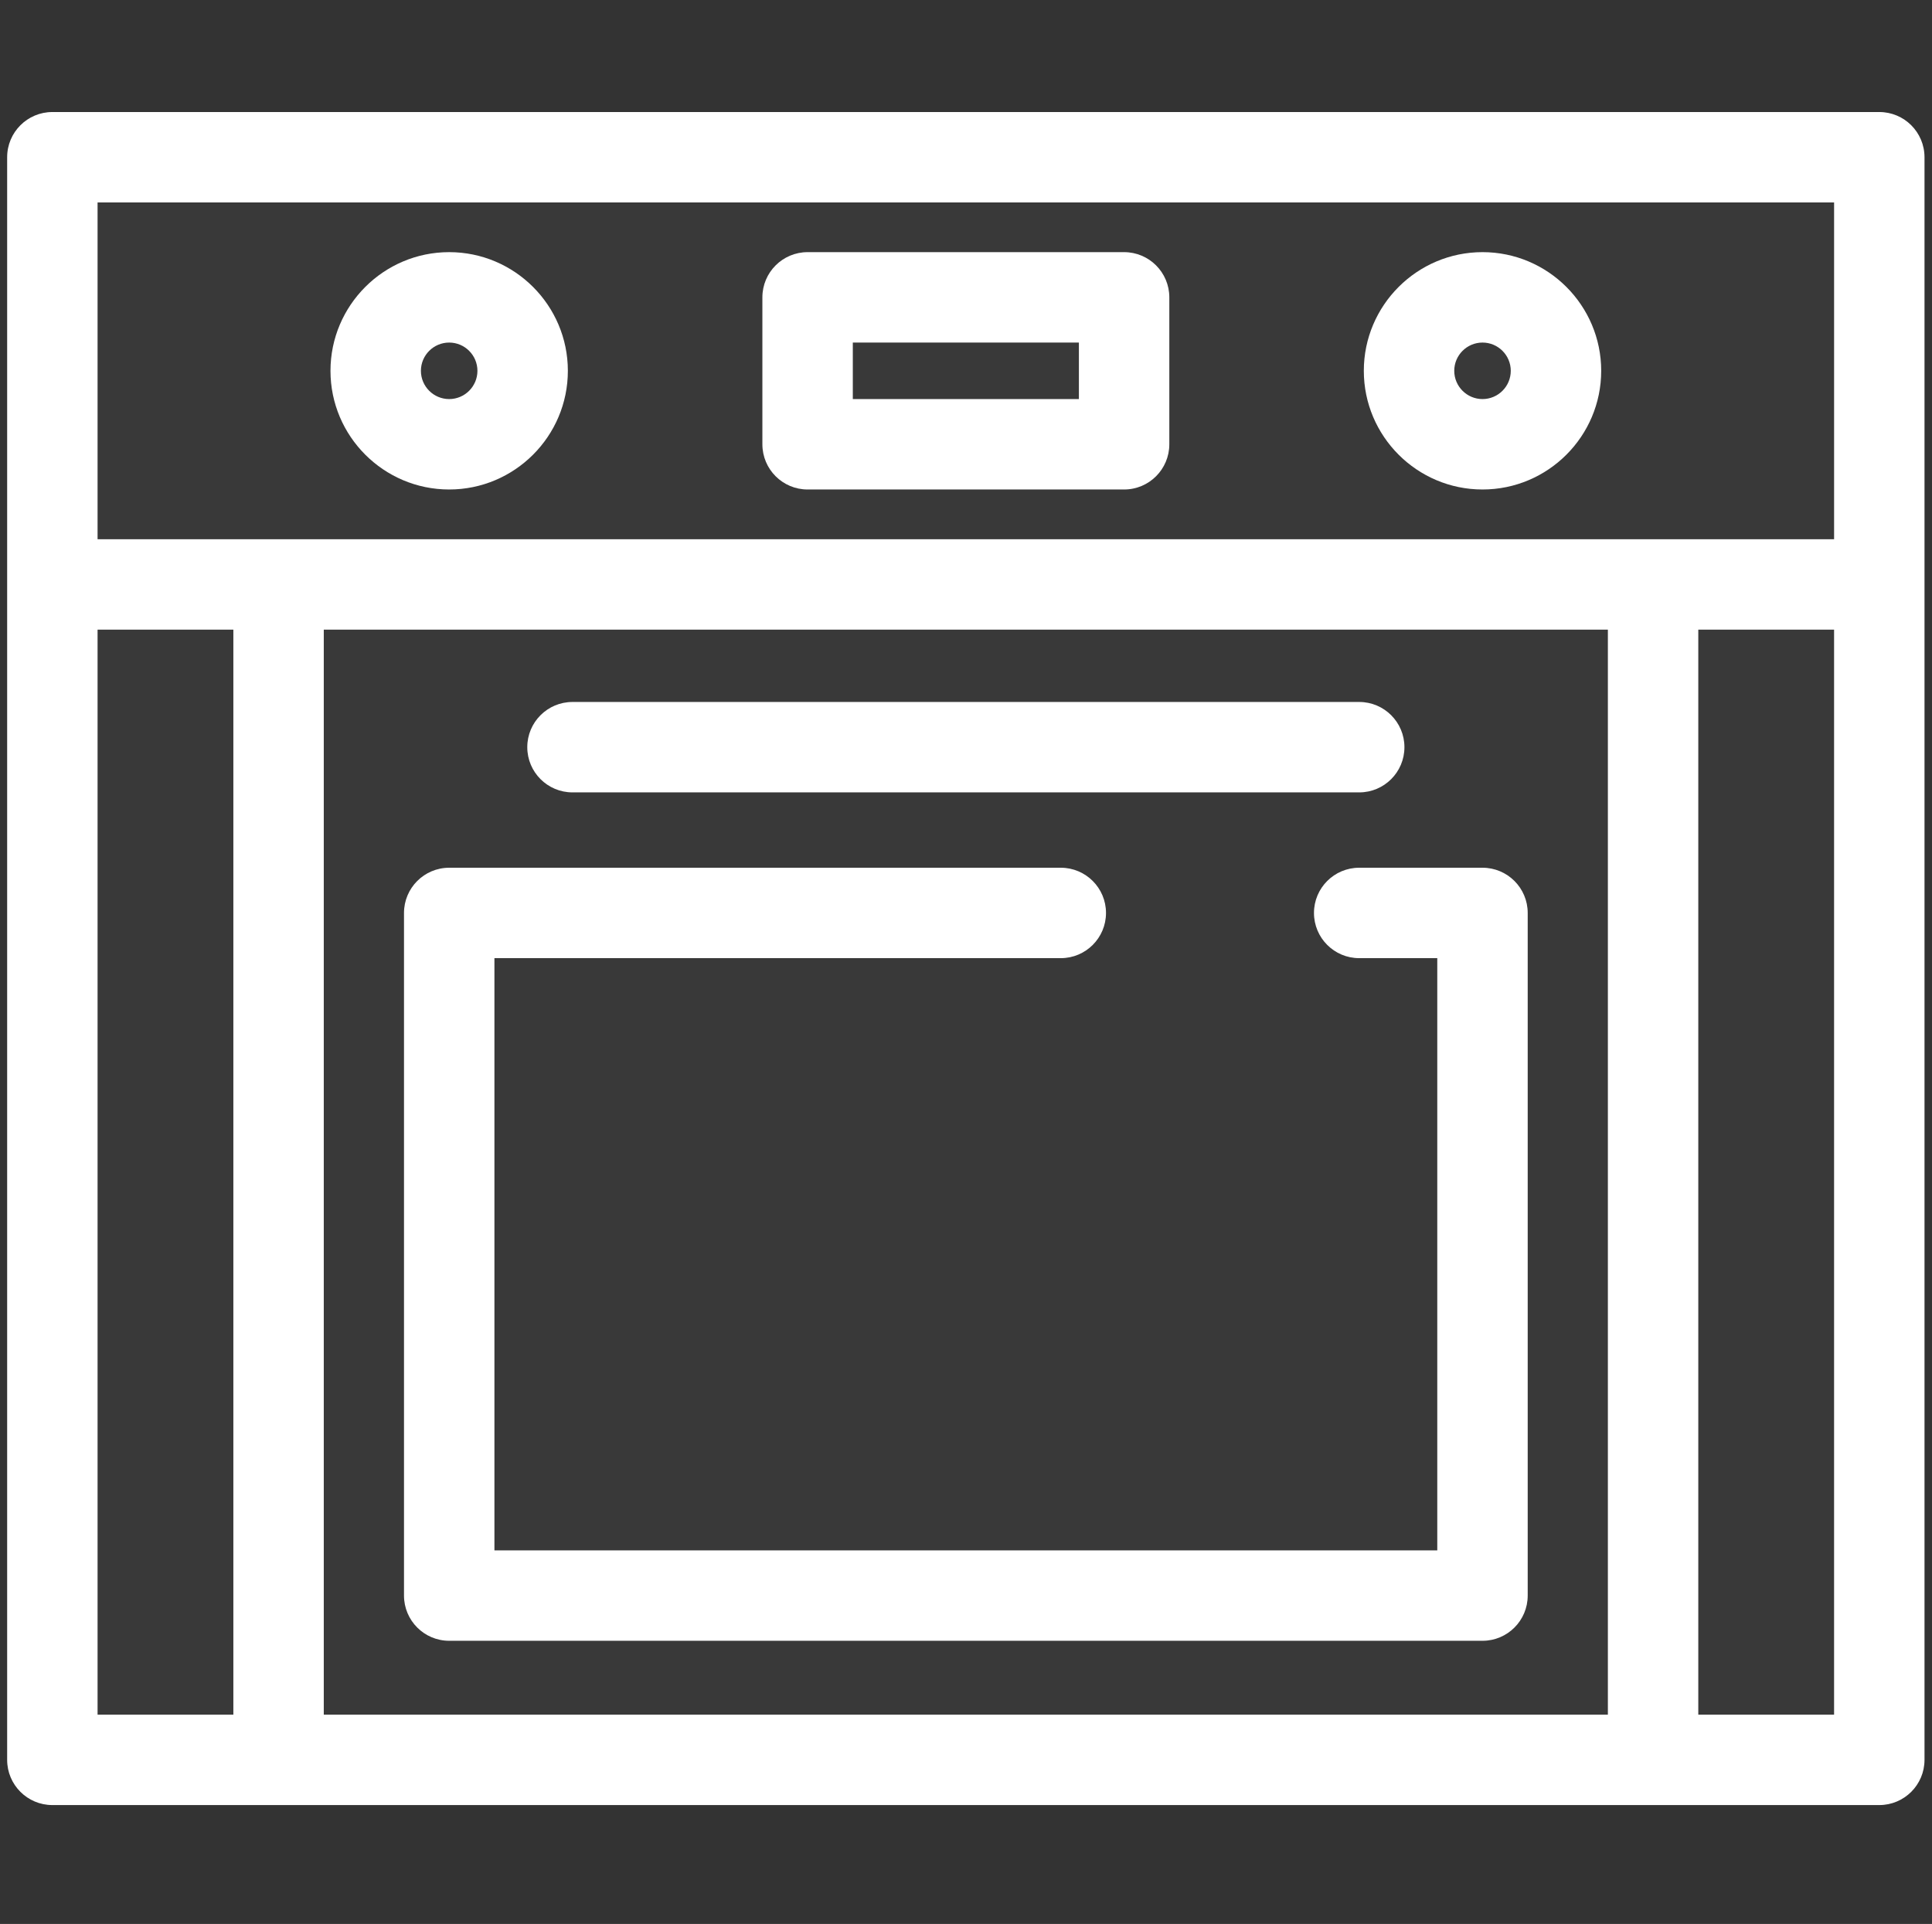
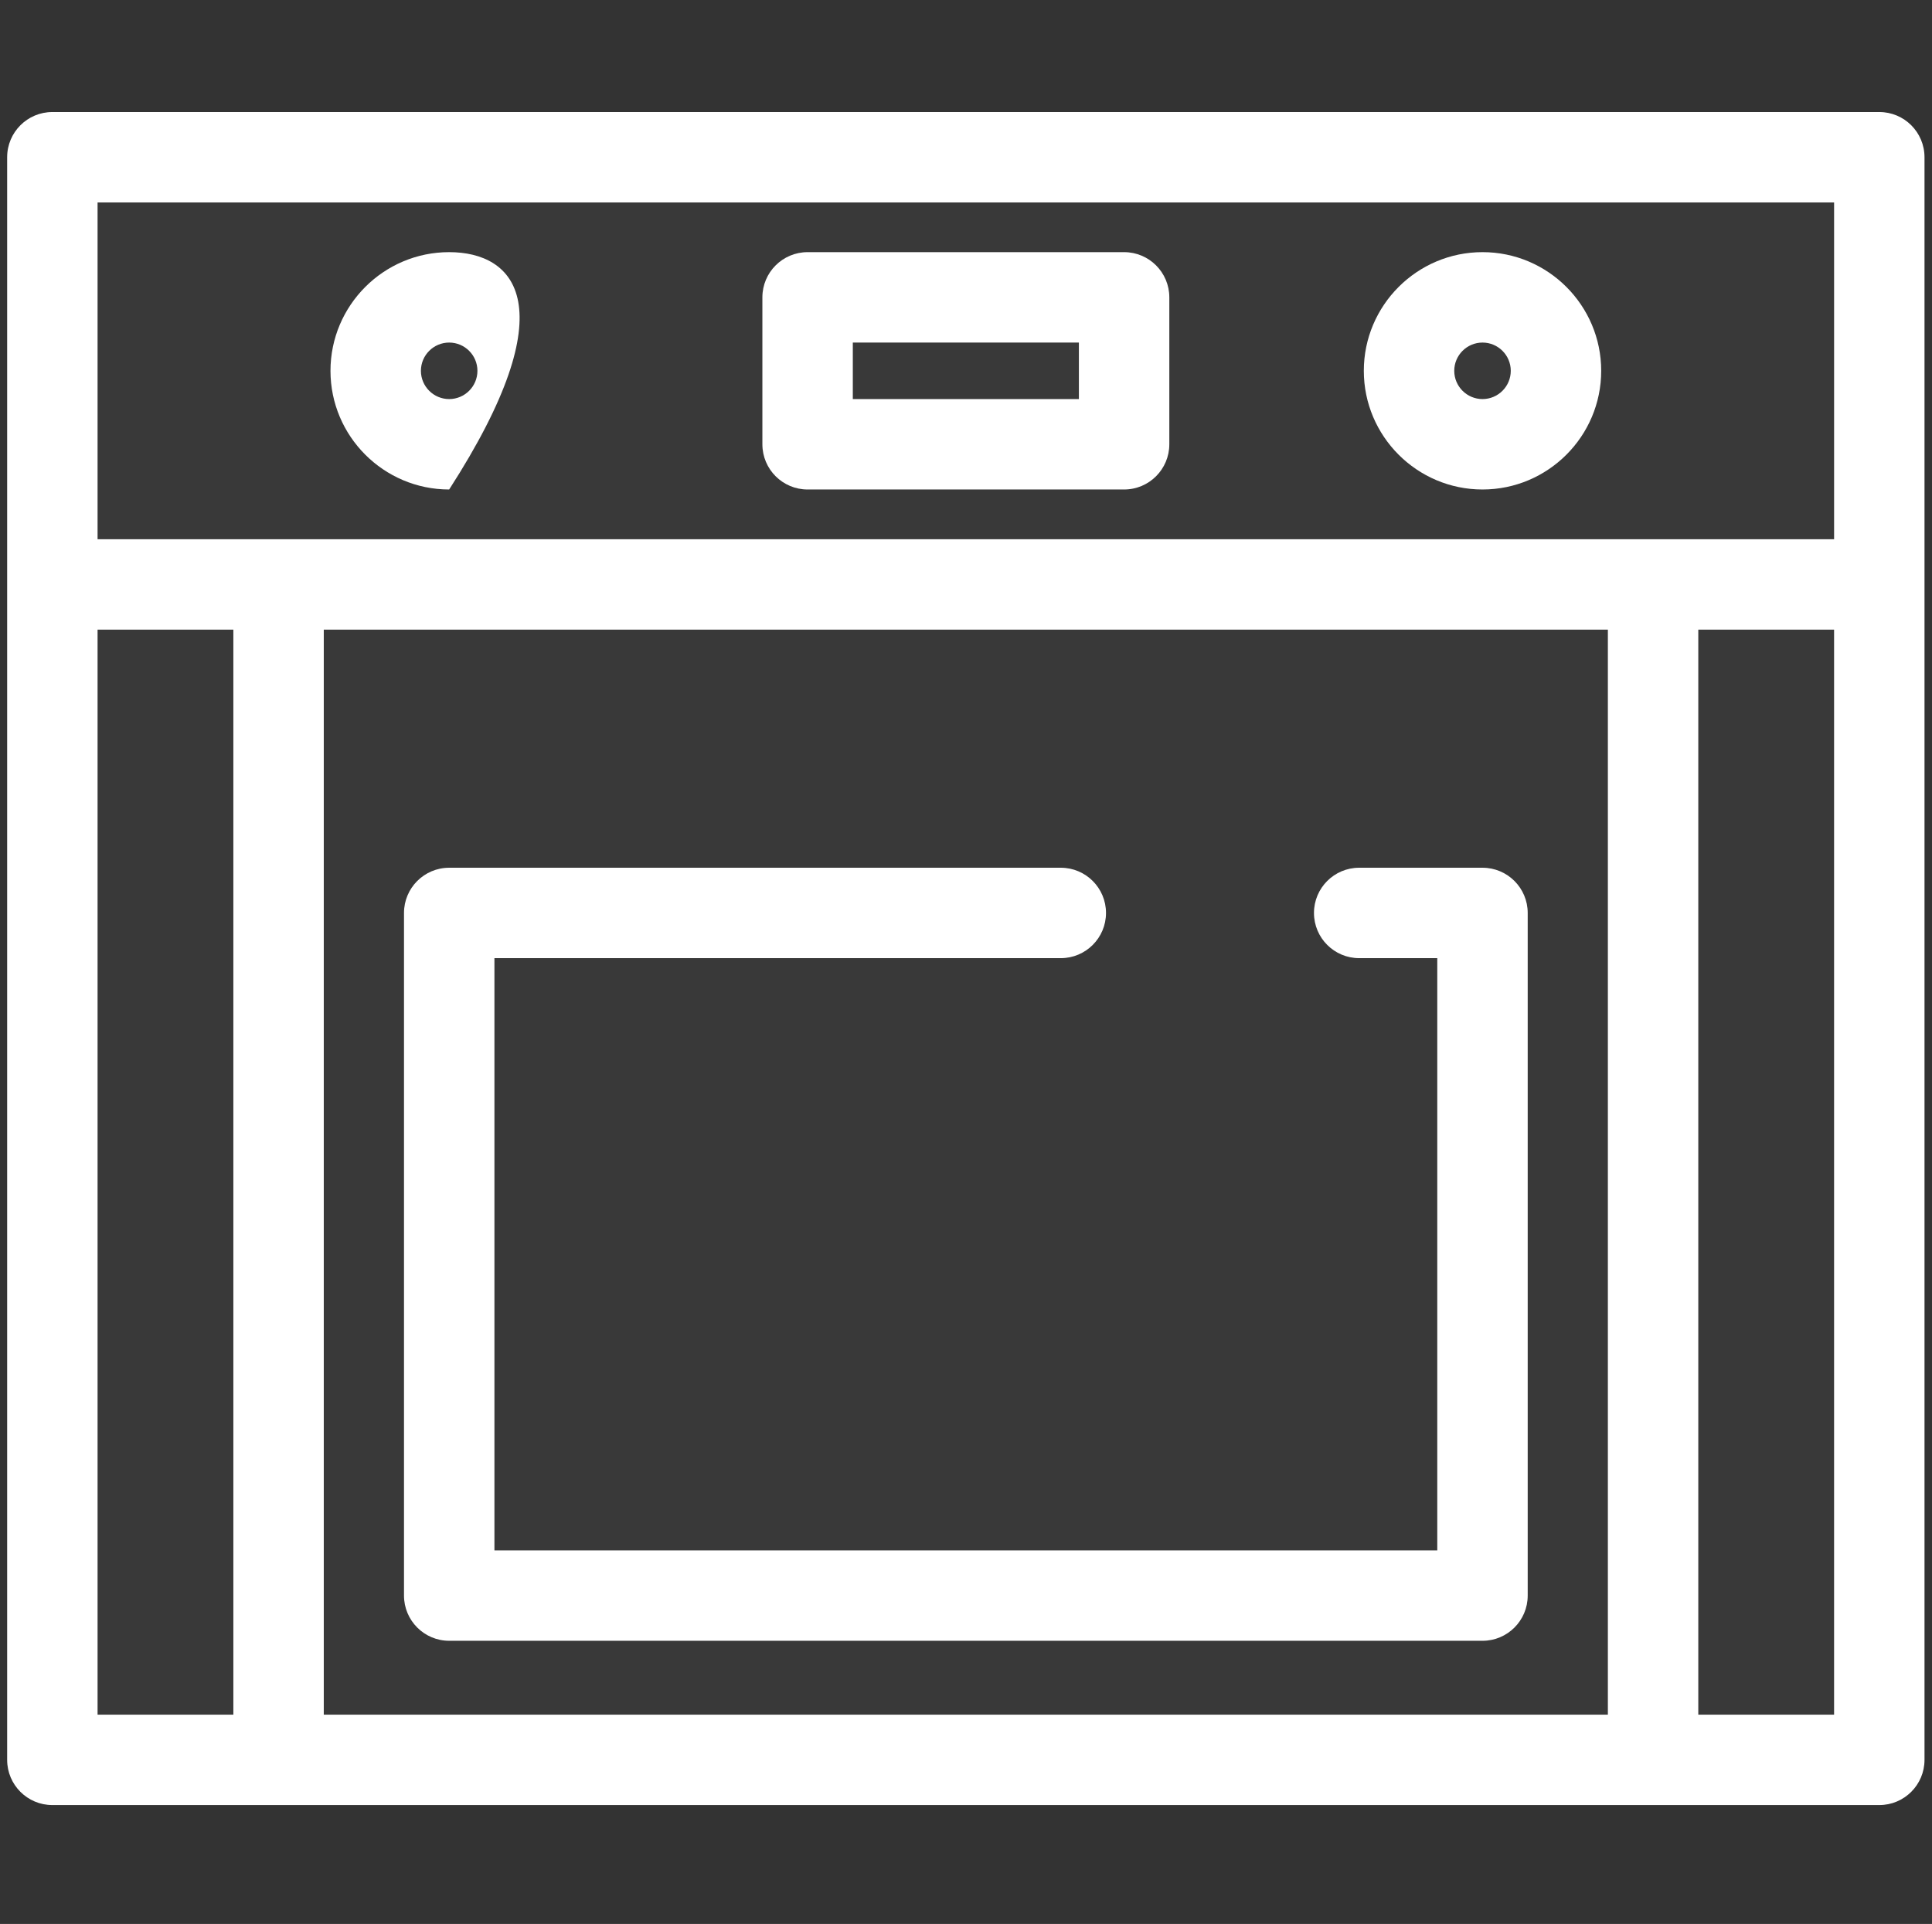
<svg xmlns="http://www.w3.org/2000/svg" width="248" height="247" viewBox="0 0 248 247" fill="none">
  <rect x="0" y="0" width="248" height="247" fill="#333333" stroke="none" />
  <g clip-path="url(#clip0_1362_36040)">
    <path d="M241.235 14.383H6.722C3.517 14.383 0.918 16.981 0.918 20.186V75.033V225.935C0.918 229.14 3.517 231.739 6.722 231.739H35.759H212.197H241.234C244.439 231.739 247.038 229.14 247.038 225.935V75.033V20.186C247.039 16.981 244.44 14.383 241.235 14.383ZM29.955 220.131H12.525V80.837H29.954L29.955 220.131ZM206.393 220.131H41.562V80.837H206.393V220.131ZM235.43 220.131H218.001V80.837H235.43V220.131ZM235.431 69.229H12.525V25.99H235.431V69.229H235.431Z" fill="white" />
    <path d="M235.431 69.229H12.525V25.99H235.431V69.229Z" fill="white" fill-opacity="0.03" />
    <path d="M235.43 220.131H218.001V80.837H235.43V220.131Z" fill="white" fill-opacity="0.03" />
    <path d="M206.393 220.131H41.562V80.837H206.393V220.131Z" fill="white" fill-opacity="0.03" />
    <path d="M29.955 220.131H12.525V80.837H29.954L29.955 220.131Z" fill="white" fill-opacity="0.03" />
    <path d="M144.295 32.371H103.667C100.462 32.371 97.863 34.969 97.863 38.175V57.038C97.863 60.243 100.462 62.842 103.667 62.842H144.295C147.499 62.842 150.099 60.244 150.099 57.038V38.175C150.099 34.97 147.5 32.371 144.295 32.371ZM138.491 51.234H109.471V43.979H138.491V51.234Z" fill="white" />
-     <path d="M57.657 32.371C49.256 32.371 42.422 39.206 42.422 47.606C42.422 56.007 49.256 62.842 57.657 62.842C66.059 62.842 72.893 56.007 72.893 47.606C72.893 39.206 66.059 32.371 57.657 32.371ZM57.657 51.234C55.657 51.234 54.03 49.607 54.03 47.606C54.03 45.606 55.657 43.979 57.657 43.979C59.657 43.979 61.285 45.606 61.285 47.606C61.285 49.606 59.657 51.234 57.657 51.234Z" fill="white" />
+     <path d="M57.657 32.371C49.256 32.371 42.422 39.206 42.422 47.606C42.422 56.007 49.256 62.842 57.657 62.842C72.893 39.206 66.059 32.371 57.657 32.371ZM57.657 51.234C55.657 51.234 54.03 49.607 54.03 47.606C54.03 45.606 55.657 43.979 57.657 43.979C59.657 43.979 61.285 45.606 61.285 47.606C61.285 49.606 59.657 51.234 57.657 51.234Z" fill="white" />
    <path d="M190.302 32.371C181.901 32.371 175.066 39.206 175.066 47.606C175.066 56.007 181.901 62.842 190.302 62.842C198.703 62.842 205.537 56.007 205.537 47.606C205.537 39.206 198.703 32.371 190.302 32.371ZM190.302 51.234C188.302 51.234 186.674 49.607 186.674 47.606C186.674 45.606 188.302 43.979 190.302 43.979C192.302 43.979 193.929 45.606 193.929 47.606C193.929 49.606 192.302 51.234 190.302 51.234Z" fill="white" />
-     <path d="M174.475 90.121H73.488C70.283 90.121 67.684 92.719 67.684 95.925C67.684 99.131 70.283 101.729 73.488 101.729H174.475C177.68 101.729 180.279 99.131 180.279 95.925C180.279 92.719 177.68 90.121 174.475 90.121Z" fill="white" />
    <path d="M190.299 111.402H174.472C171.267 111.402 168.668 114.001 168.668 117.206C168.668 120.412 171.267 123.01 174.472 123.01H184.495V199.042H63.467V123.01H136.167C139.372 123.01 141.971 120.412 141.971 117.206C141.971 114.001 139.372 111.402 136.167 111.402H57.663C54.459 111.402 51.859 114.001 51.859 117.206V204.845C51.859 208.05 54.459 210.649 57.663 210.649H190.299C193.504 210.649 196.103 208.051 196.103 204.845V117.206C196.103 114.001 193.504 111.402 190.299 111.402Z" fill="white" />
  </g>
  <defs>
    <clipPath id="clip0_1362_36040">
      <rect width="246.12" height="246.12" fill="white" transform="translate(0.922)" />
    </clipPath>
  </defs>
</svg>